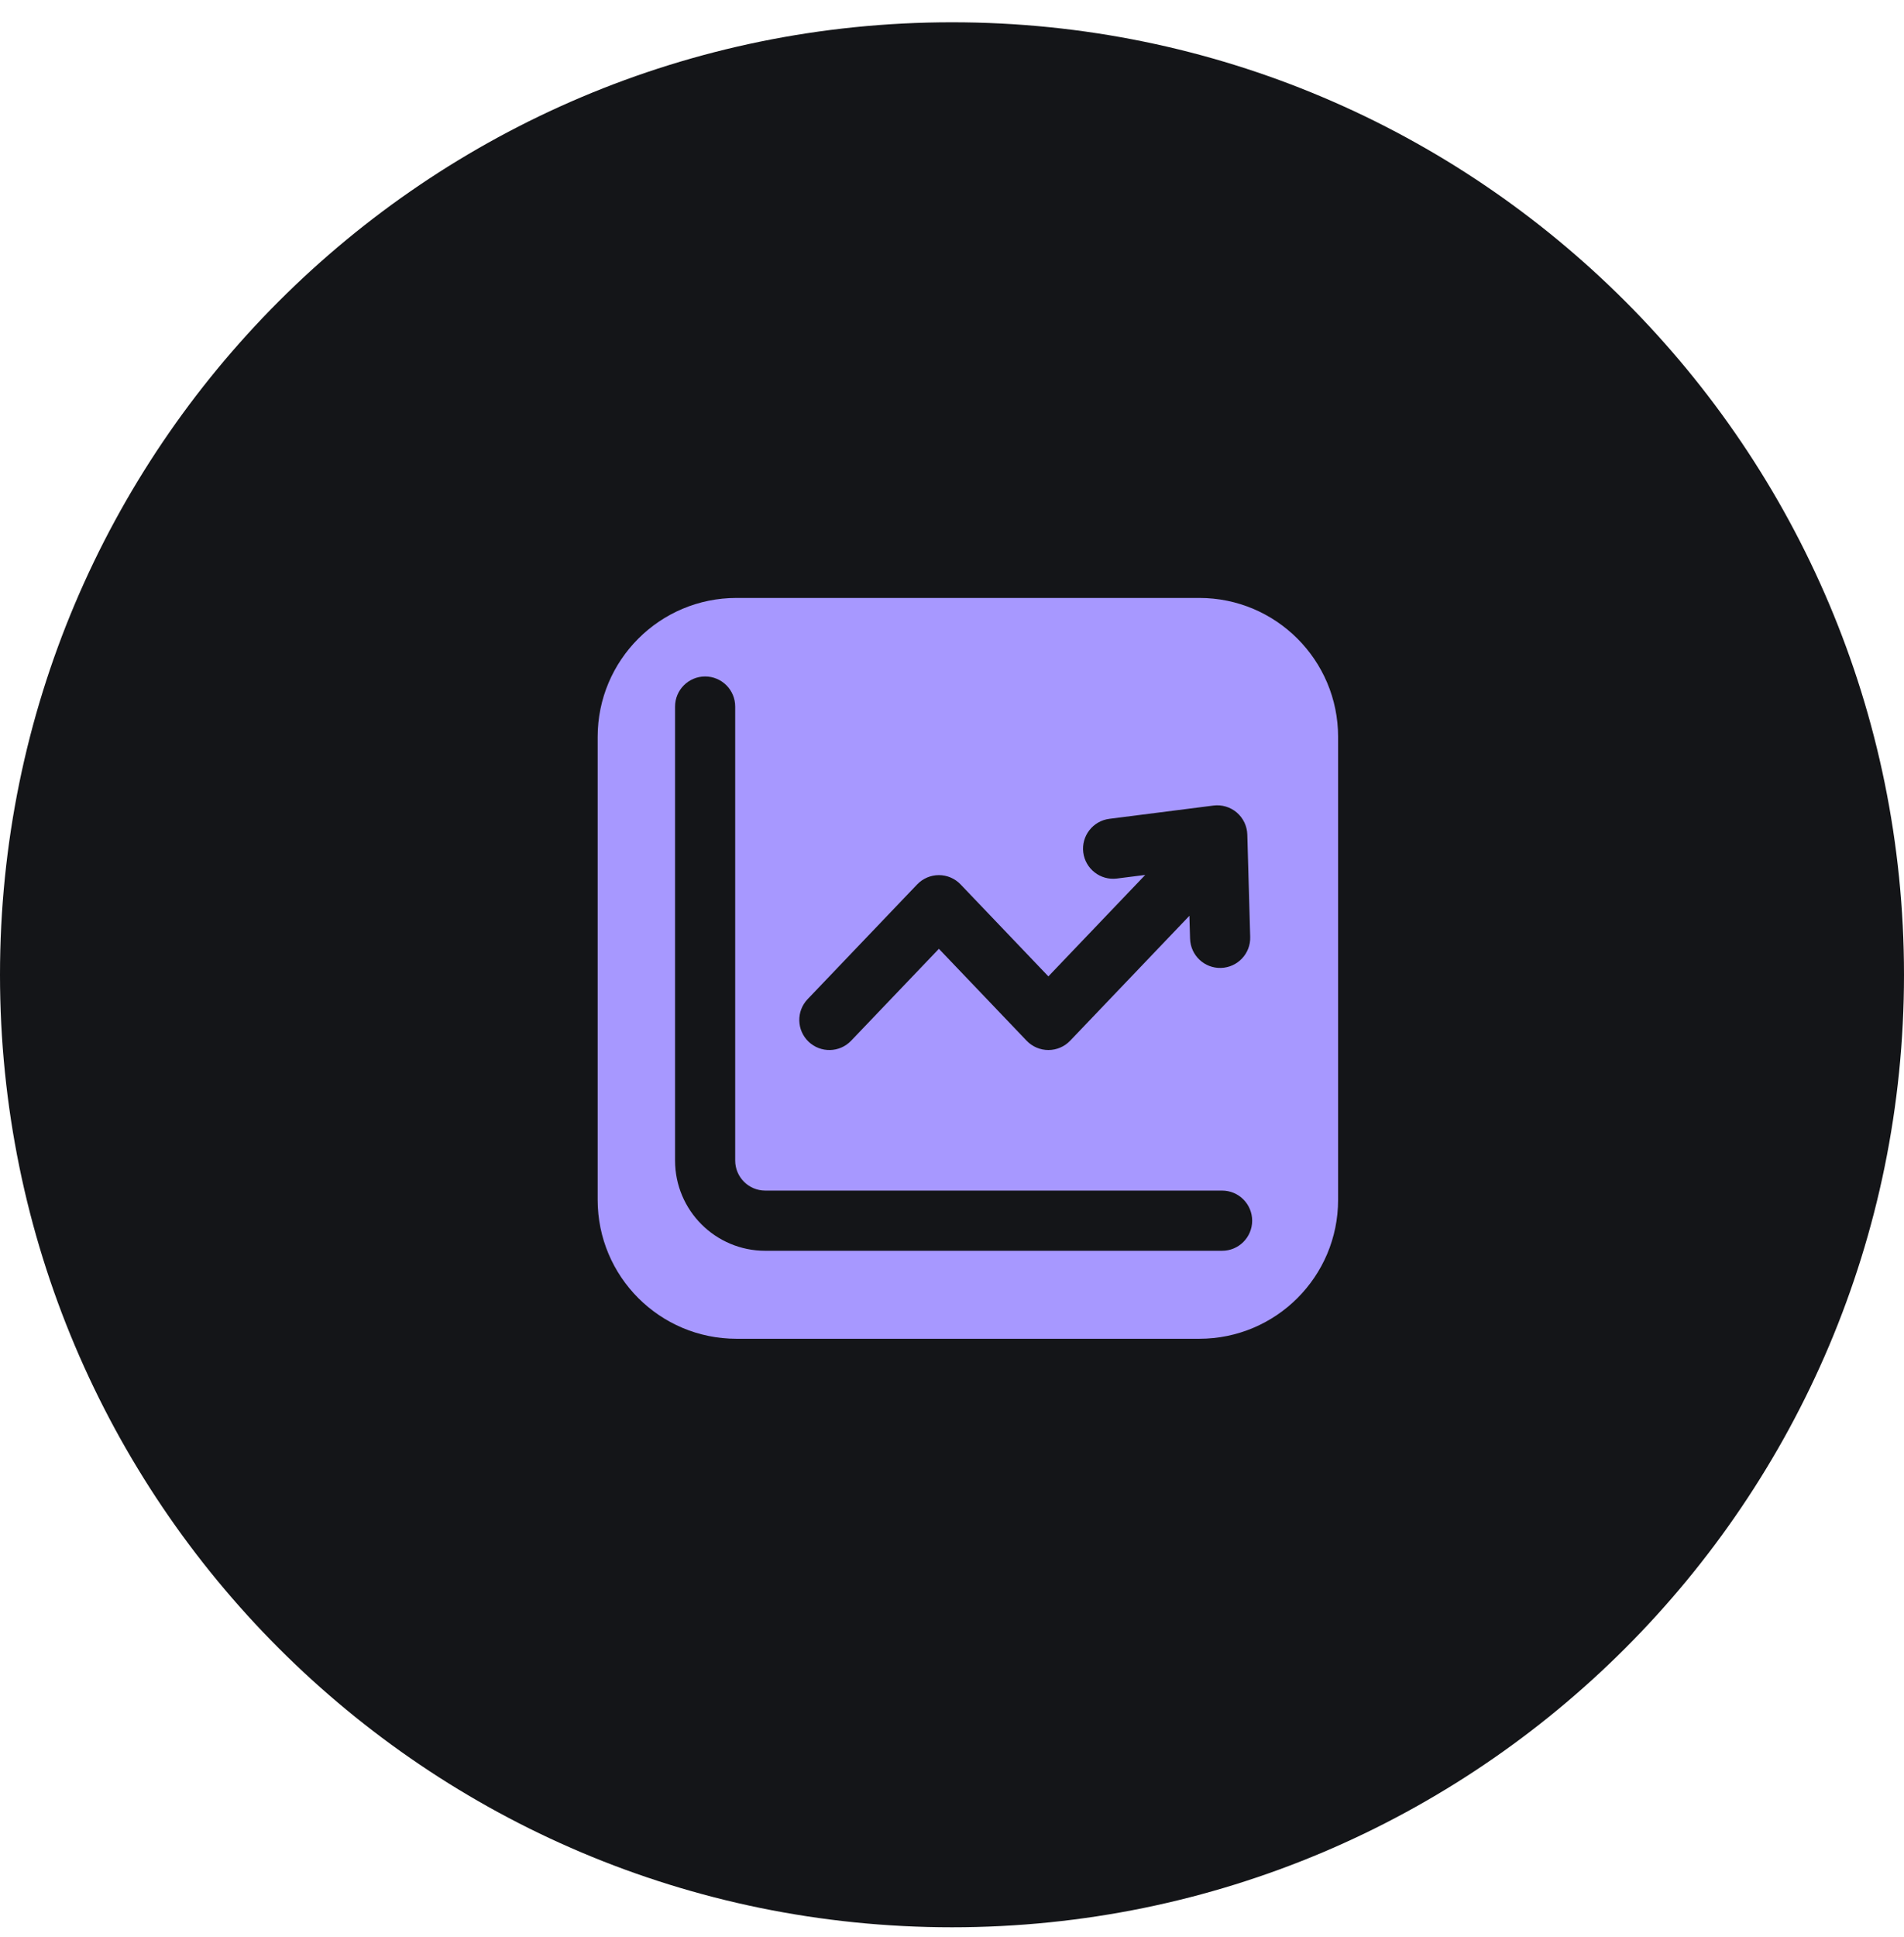
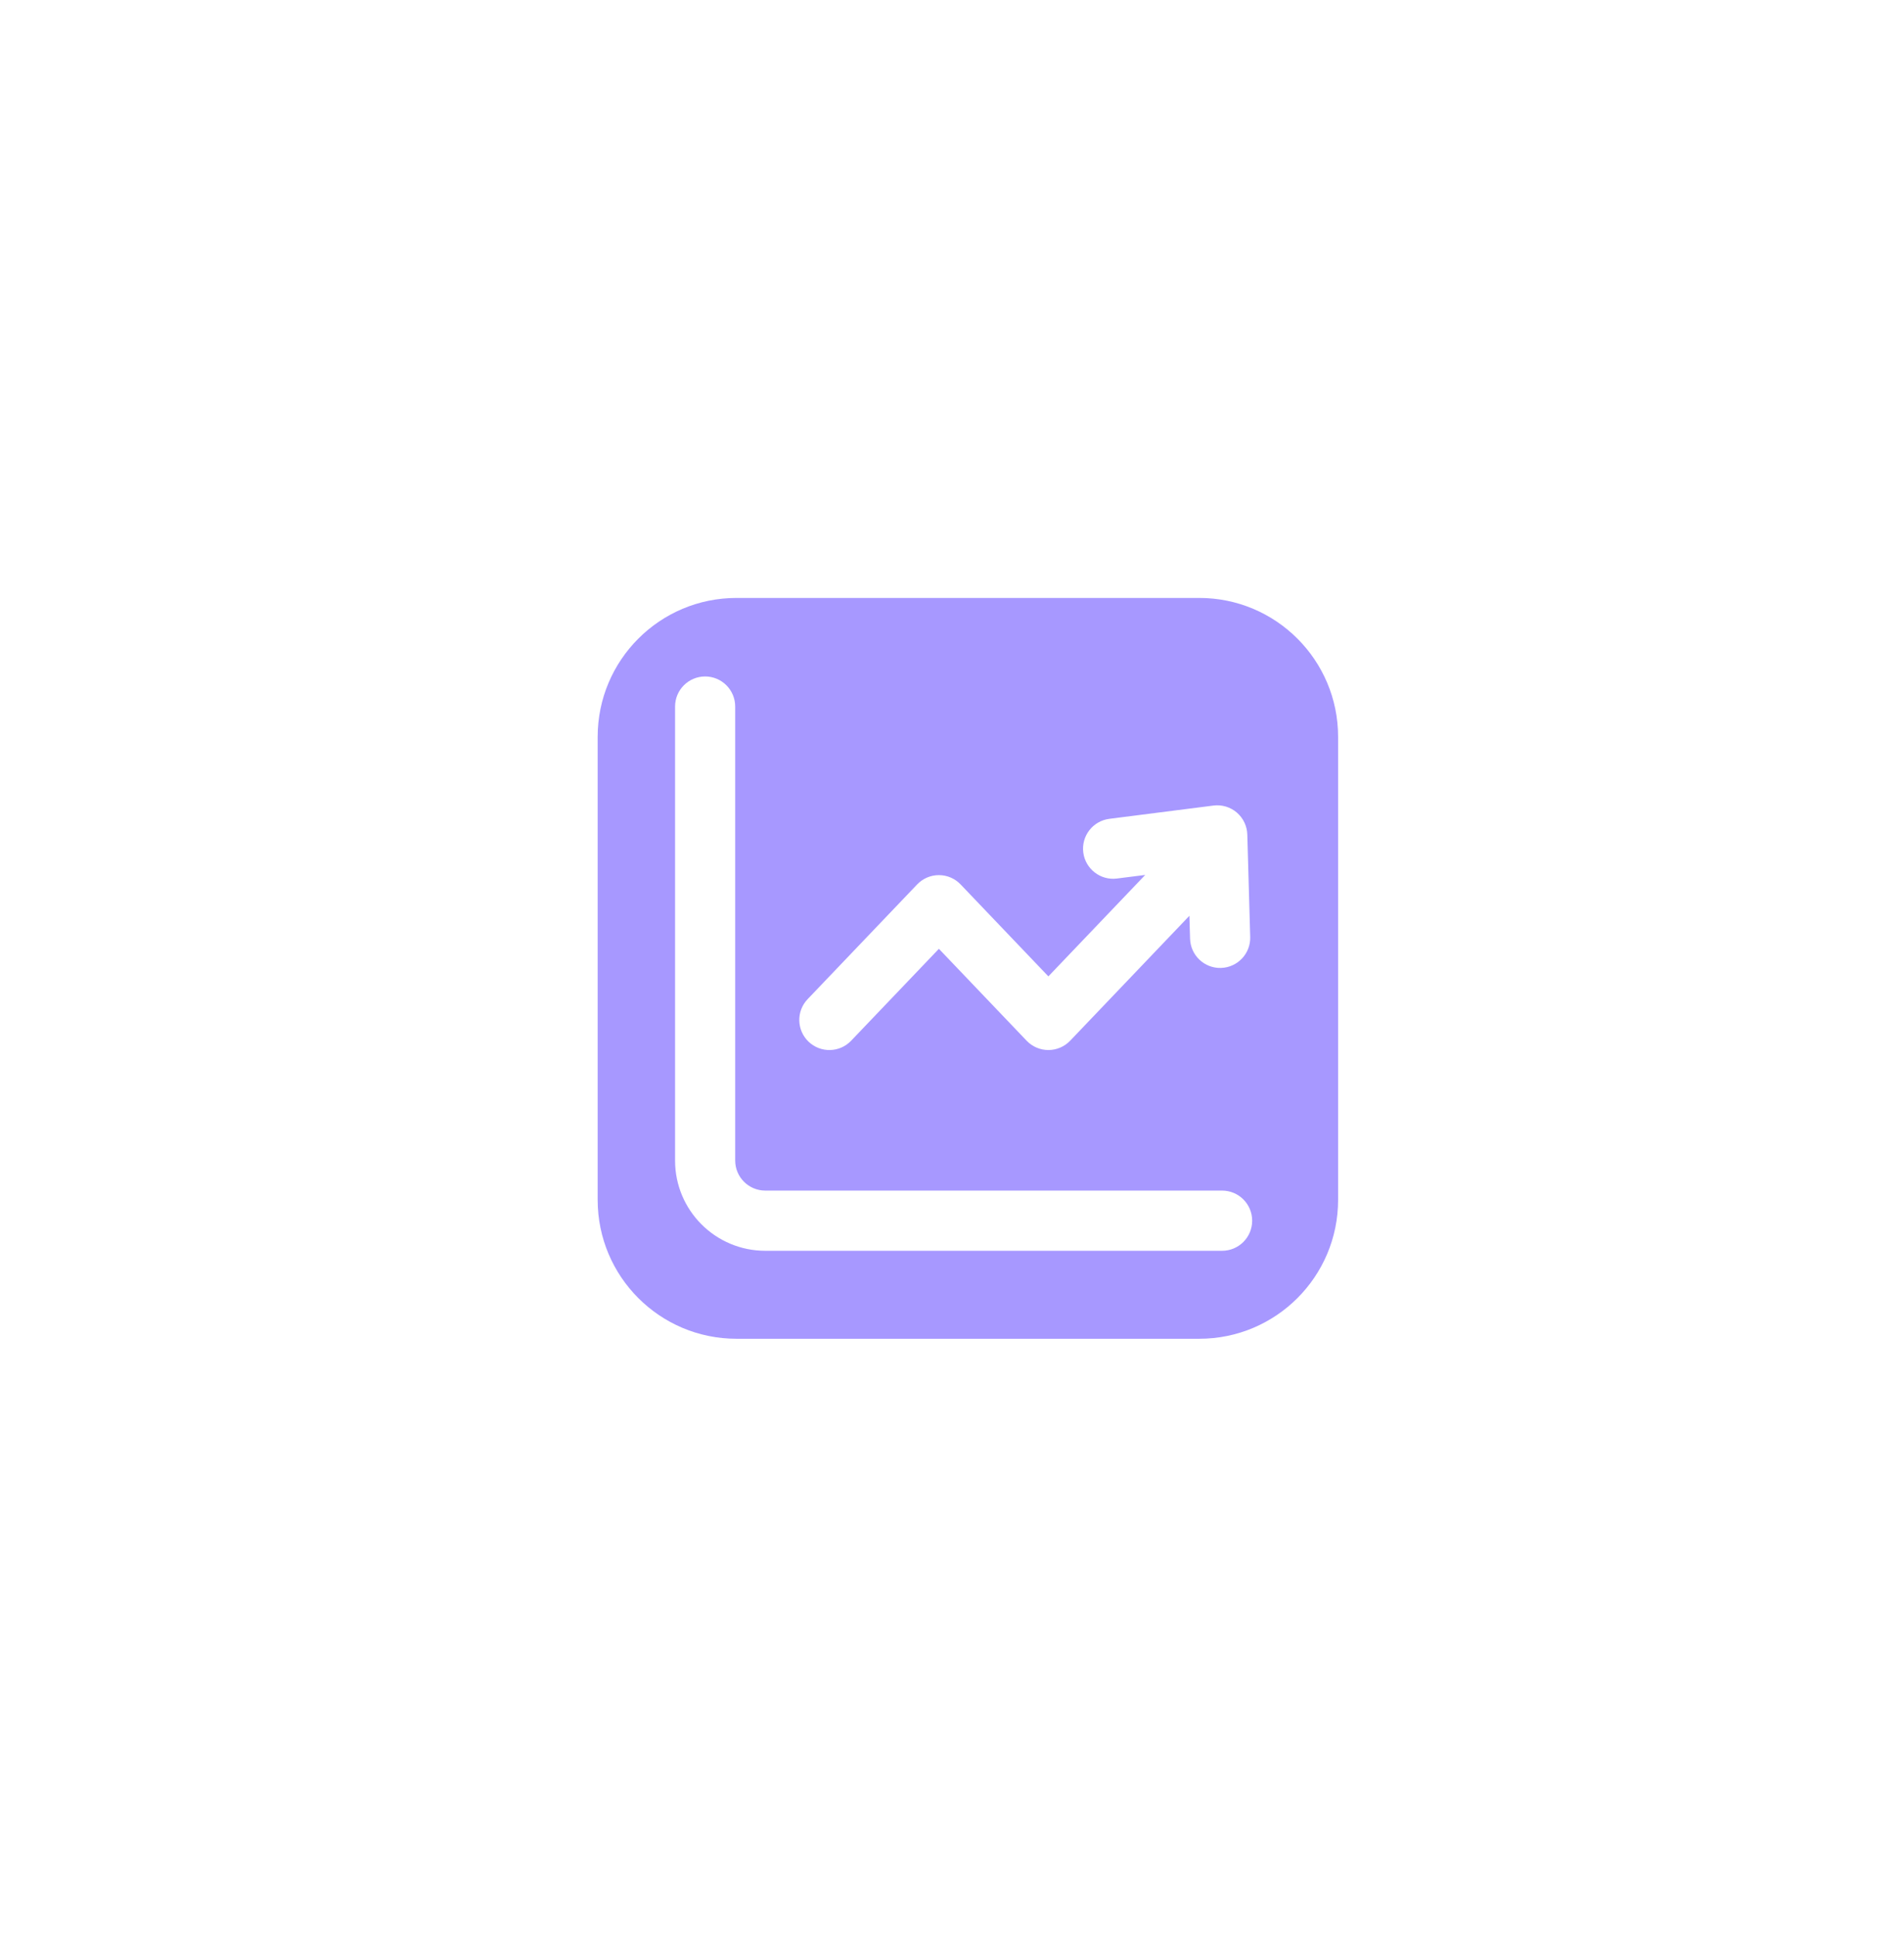
<svg xmlns="http://www.w3.org/2000/svg" width="60" height="61" viewBox="0 0 60 61" fill="none">
  <g clip-path="url(#clip0_400_2816)">
-     <path d="M60 30.702C60 14.134 46.569 0.702 30 0.702C13.431 0.702 0 14.134 0 30.702C0 47.271 13.431 60.702 30 60.702C46.569 60.702 60 47.271 60 30.702Z" fill="#141518" />
    <path fill-rule="evenodd" clip-rule="evenodd" d="M23.209 42.166C20.792 42.166 18.834 40.208 18.834 37.791L18.834 23.208C18.834 20.792 20.792 18.833 23.209 18.833L37.792 18.833C40.208 18.833 42.167 20.792 42.167 23.208L42.167 37.791C42.167 40.208 40.208 42.166 37.792 42.166L23.209 42.166ZM23.168 22.254C23.168 21.731 22.744 21.306 22.221 21.306C21.697 21.306 21.273 21.731 21.273 22.254L21.273 36.552C21.273 38.122 22.546 39.395 24.116 39.395L38.511 39.395C39.035 39.395 39.459 38.971 39.459 38.447C39.459 37.924 39.035 37.499 38.511 37.499L24.116 37.499C23.593 37.499 23.168 37.075 23.168 36.552L23.168 22.254ZM38.975 25.592C38.772 25.418 38.504 25.338 38.239 25.372L34.958 25.79C34.439 25.856 34.071 26.331 34.137 26.85C34.204 27.369 34.678 27.736 35.197 27.67L36.089 27.557L33.037 30.752L30.272 27.857C30.093 27.669 29.846 27.563 29.587 27.563C29.328 27.563 29.08 27.669 28.901 27.857L25.45 31.47C25.089 31.848 25.102 32.448 25.481 32.81C25.86 33.171 26.46 33.158 26.821 32.779L29.587 29.884L32.352 32.779C32.531 32.966 32.779 33.072 33.037 33.072C33.296 33.072 33.544 32.966 33.723 32.779L37.481 28.844L37.502 29.565C37.517 30.089 37.953 30.501 38.476 30.486C38.999 30.471 39.412 30.035 39.397 29.512L39.306 26.285C39.298 26.018 39.178 25.766 38.975 25.592Z" fill="#A798FF" />
  </g>
  <defs>
    <clipPath id="clip0_400_2816">
      <rect width="60" height="61" fill="white" />
    </clipPath>
  </defs>
</svg>